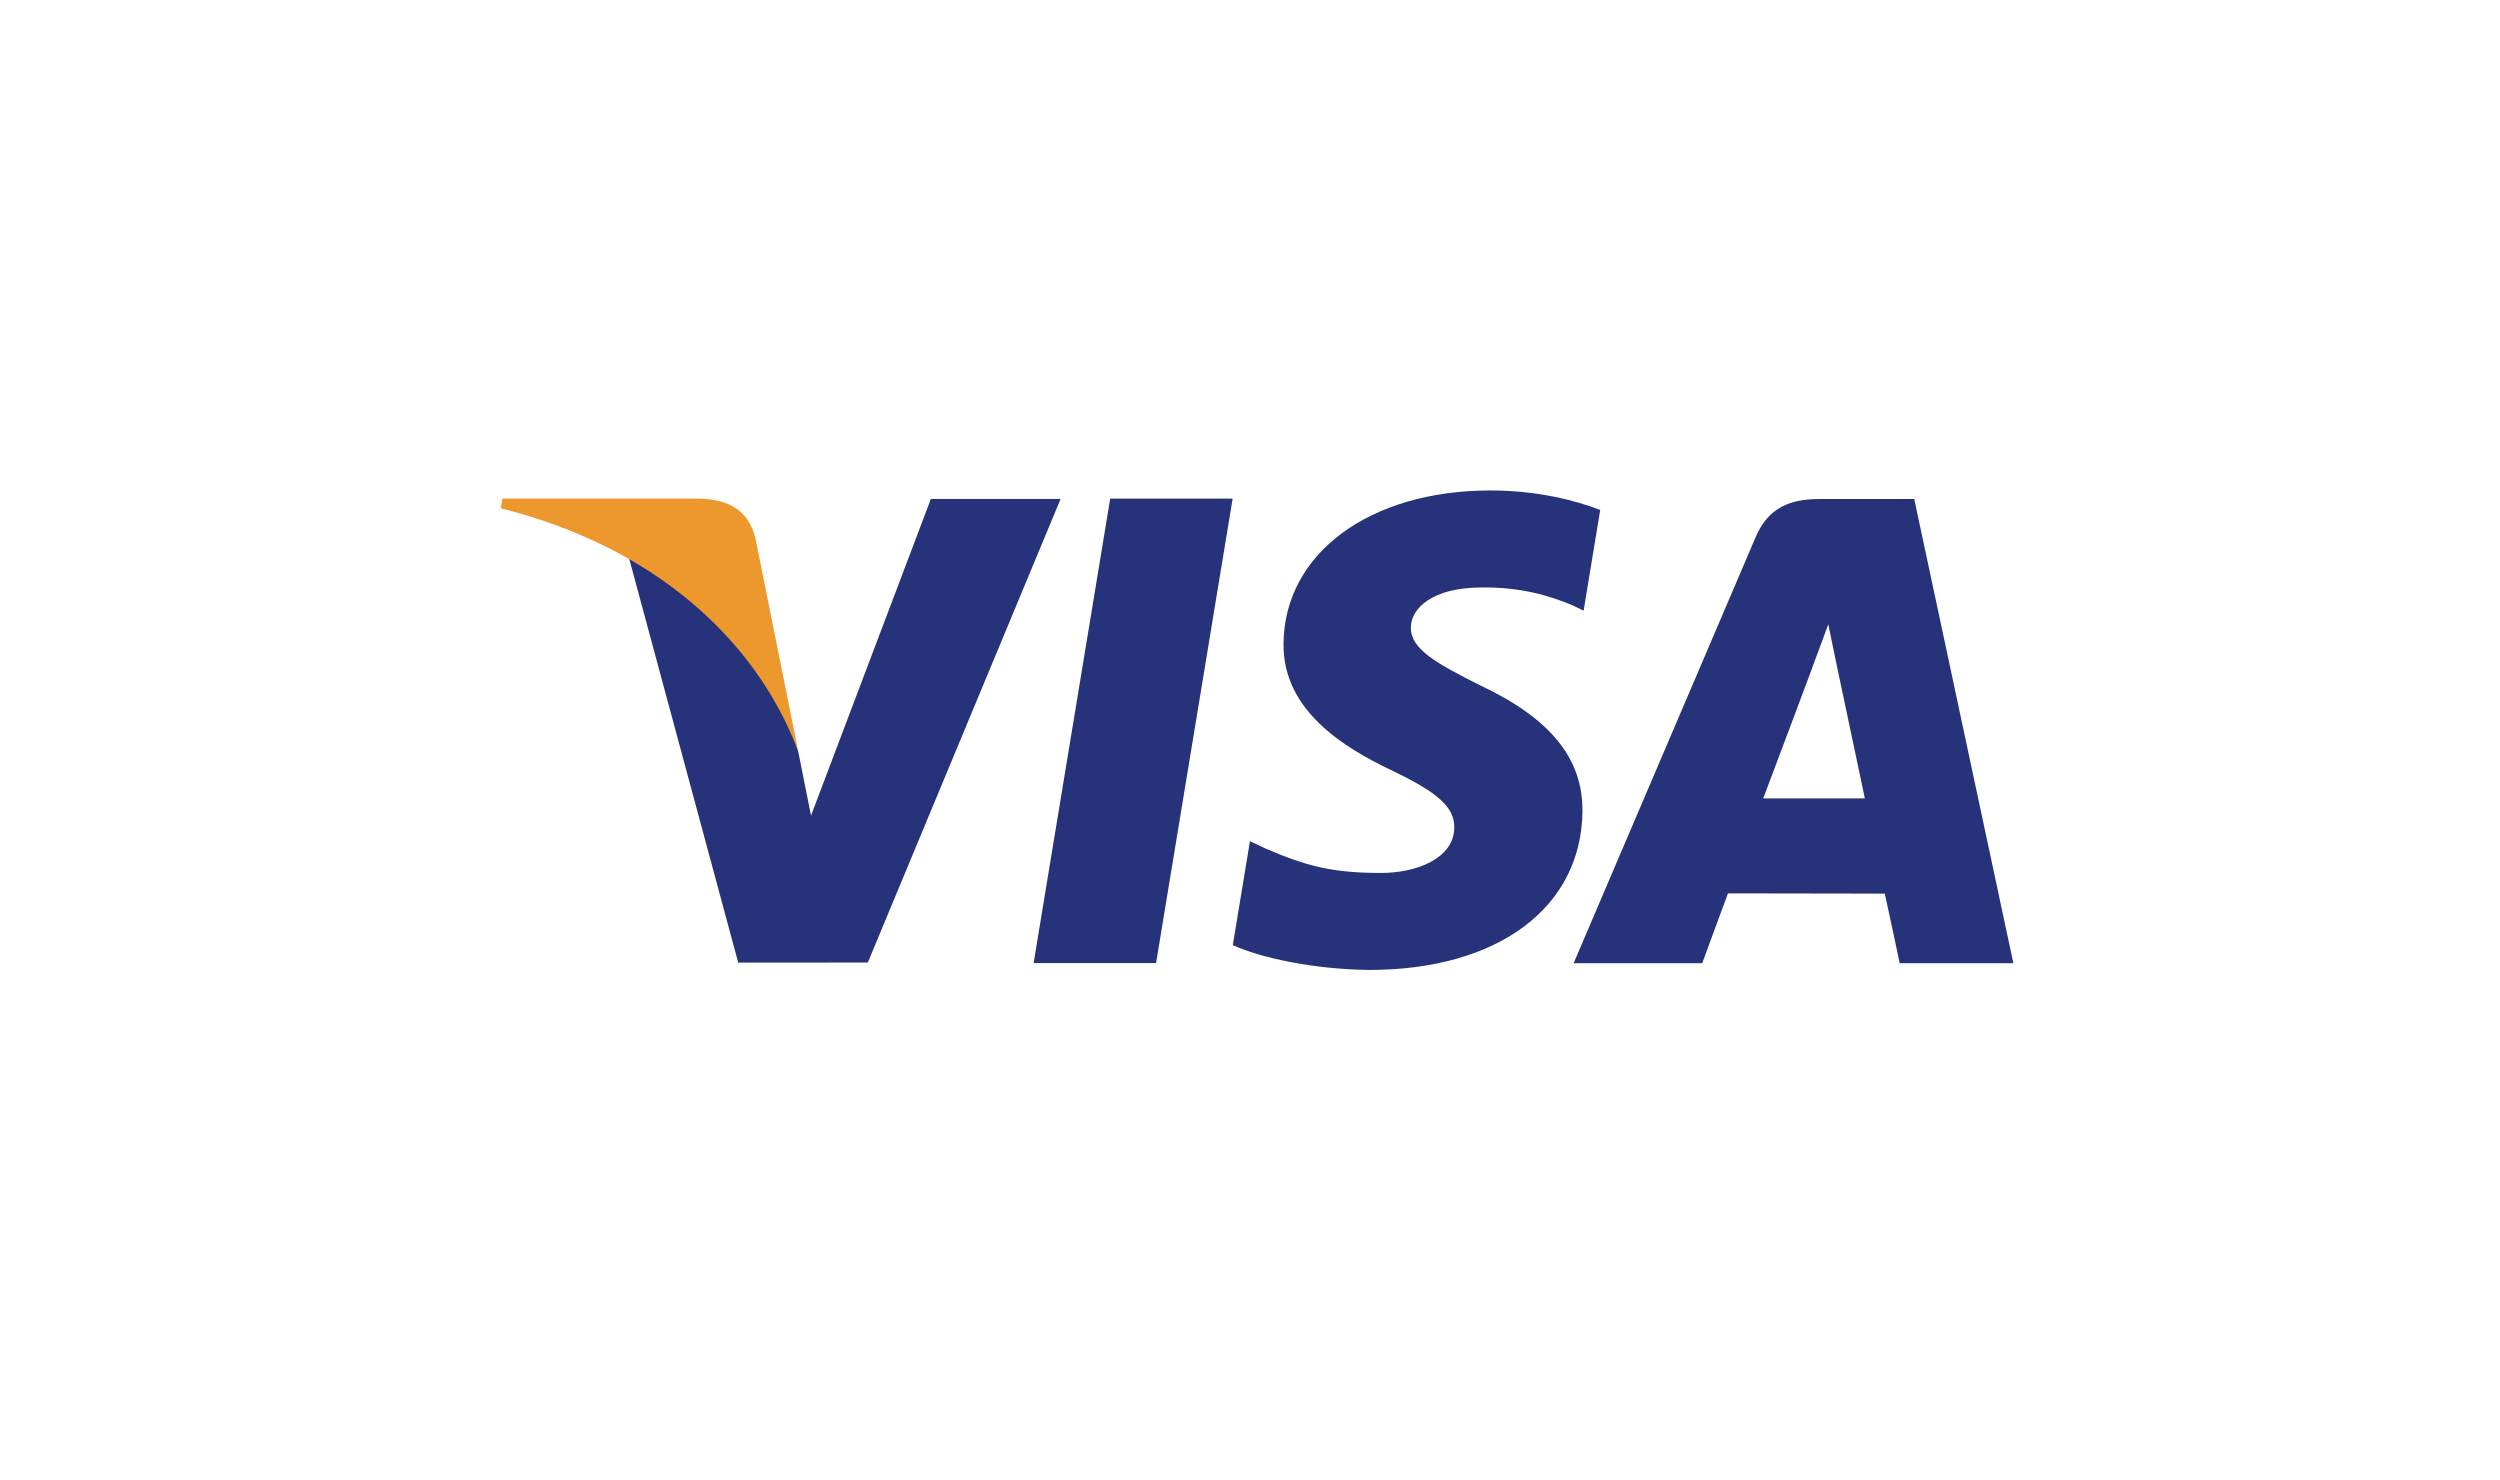
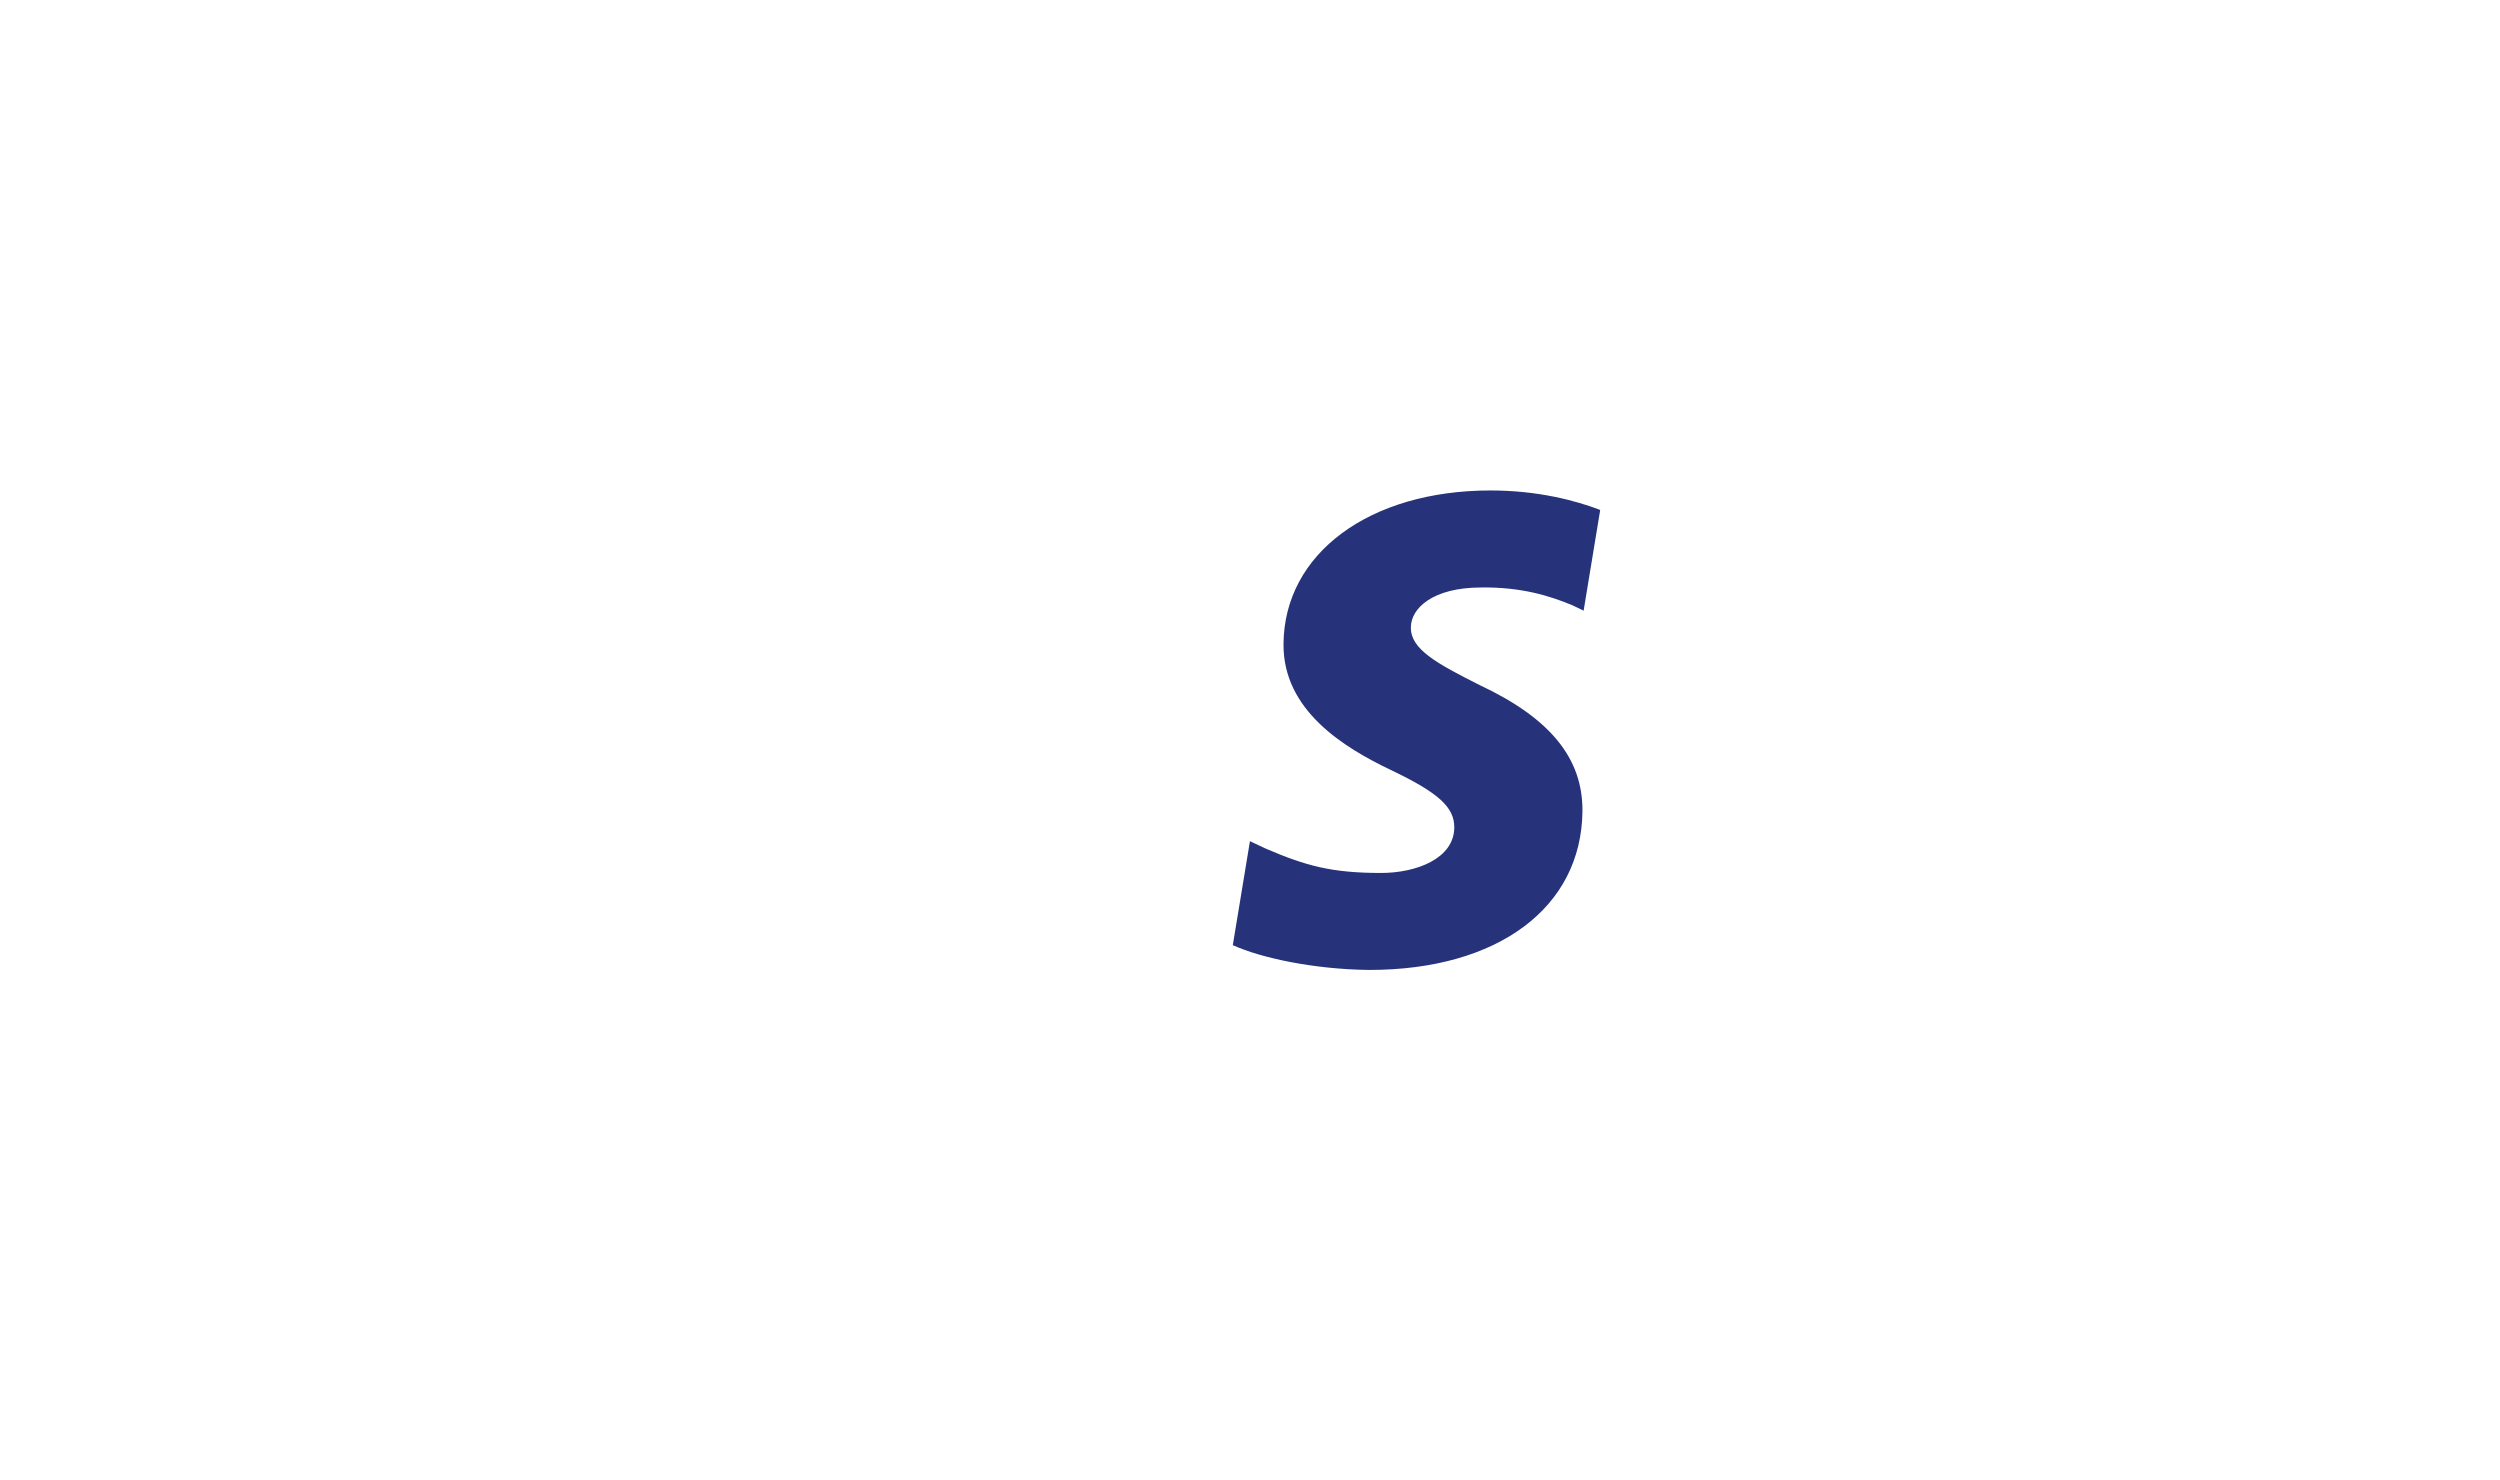
<svg xmlns="http://www.w3.org/2000/svg" width="49px" height="29px" viewBox="0 0 49 29" version="1.1">
  <g id="Visa-light">
-     <path d="M3.999 0L44.829 0Q45.025 0 45.221 0.019Q45.416 0.039 45.609 0.077Q45.802 0.115 45.99 0.172Q46.178 0.229 46.359 0.304Q46.541 0.38 46.714 0.472Q46.887 0.565 47.05 0.674Q47.214 0.783 47.366 0.908Q47.518 1.032 47.657 1.171Q47.795 1.31 47.92 1.462Q48.045 1.614 48.154 1.777Q48.263 1.941 48.356 2.114Q48.448 2.287 48.523 2.469Q48.599 2.65 48.656 2.838Q48.713 3.026 48.751 3.219Q48.789 3.412 48.809 3.607Q48.828 3.803 48.828 3.999L48.828 24.639Q48.828 24.835 48.809 25.031Q48.789 25.226 48.751 25.419Q48.713 25.612 48.656 25.8Q48.599 25.988 48.523 26.169Q48.448 26.351 48.356 26.524Q48.263 26.697 48.154 26.861Q48.045 27.024 47.92 27.176Q47.795 27.328 47.657 27.467Q47.518 27.606 47.366 27.73Q47.214 27.855 47.05 27.964Q46.887 28.073 46.714 28.166Q46.541 28.258 46.359 28.334Q46.178 28.409 45.99 28.466Q45.802 28.523 45.609 28.561Q45.416 28.599 45.221 28.619Q45.025 28.638 44.829 28.638L3.999 28.638Q3.803 28.638 3.607 28.619Q3.412 28.599 3.219 28.561Q3.026 28.523 2.838 28.466Q2.65 28.409 2.469 28.334Q2.287 28.258 2.114 28.166Q1.941 28.073 1.777 27.964Q1.614 27.855 1.462 27.73Q1.31 27.606 1.171 27.467Q1.032 27.328 0.908 27.176Q0.783 27.024 0.674 26.861Q0.565 26.697 0.472 26.524Q0.38 26.351 0.304 26.169Q0.229 25.988 0.172 25.8Q0.115 25.612 0.077 25.419Q0.039 25.226 0.019 25.031Q0 24.835 0 24.639L0 3.999Q0 3.803 0.019 3.607Q0.039 3.412 0.077 3.219Q0.115 3.026 0.172 2.838Q0.229 2.65 0.304 2.469Q0.38 2.287 0.472 2.114Q0.565 1.941 0.674 1.777Q0.783 1.614 0.908 1.462Q1.032 1.31 1.171 1.171Q1.31 1.032 1.462 0.908Q1.614 0.783 1.777 0.674Q1.941 0.565 2.114 0.472Q2.287 0.38 2.469 0.304Q2.65 0.229 2.838 0.172Q3.026 0.115 3.219 0.077Q3.412 0.039 3.607 0.019Q3.803 0 3.999 0Z" id="Rectangle" fill="none" fill-rule="evenodd" stroke="none" />
-     <path d="M0 9.104L1.501 0L3.901 0L2.4 9.104L0 9.104" transform="translate(20.259 9.772)" id="Fill-1" fill="#26337A" fill-rule="evenodd" stroke="none" />
    <path d="M7.201 0.382C6.726 0.199 5.98 0 5.051 0C2.678 0 1.008 1.235 0.994 3.005C0.979 4.313 2.186 5.043 3.096 5.478C4.031 5.924 4.345 6.209 4.341 6.608C4.335 7.217 3.595 7.497 2.905 7.497C1.944 7.497 1.434 7.359 0.644 7.019L0.336 6.874L0 8.912C0.56 9.166 1.597 9.386 2.674 9.398C5.195 9.398 6.834 8.177 6.853 6.288C6.862 5.25 6.222 4.464 4.837 3.814C3.998 3.392 3.484 3.112 3.49 2.685C3.49 2.307 3.924 1.902 4.864 1.902C5.649 1.889 6.218 2.067 6.66 2.252L6.876 2.356L7.201 0.382" transform="translate(24.163 9.613)" id="Fill-2" fill="#26337A" fill-rule="evenodd" stroke="none" />
-     <path d="M3.716 5.867C3.915 5.344 4.672 3.322 4.672 3.322C4.658 3.346 4.87 2.795 4.991 2.454L5.153 3.239C5.153 3.239 5.613 5.412 5.708 5.867C5.334 5.867 4.184 5.867 3.716 5.867L3.716 5.867ZM6.676 0L4.822 0C4.246 0 3.816 0.161 3.564 0.755L0 9.098L2.521 9.098C2.521 9.098 2.932 7.976 3.025 7.729C3.3 7.729 5.749 7.734 6.099 7.734C6.171 8.052 6.391 9.098 6.391 9.098L8.619 9.098L6.676 0L6.676 0Z" transform="translate(30.843 9.781)" id="Fill-3" fill="#26337A" fill-rule="evenodd" stroke="none" />
-     <path d="M5.925 0L3.576 6.207L3.324 4.945C2.887 3.491 1.524 1.916 -1.77636e-15 1.126L2.149 9.088L4.689 9.087L8.468 0L5.925 0" transform="translate(12.32 9.779)" id="Fill-4" fill="#26337A" fill-rule="evenodd" stroke="none" />
-     <path d="M3.902 0L0.032 0L0 0.189C3.011 0.943 5.004 2.763 5.831 4.951L4.99 0.768C4.845 0.191 4.423 0.02 3.902 0" transform="translate(9.814 9.773)" id="Fill-5" fill="#EC982D" fill-rule="evenodd" stroke="none" />
  </g>
</svg>